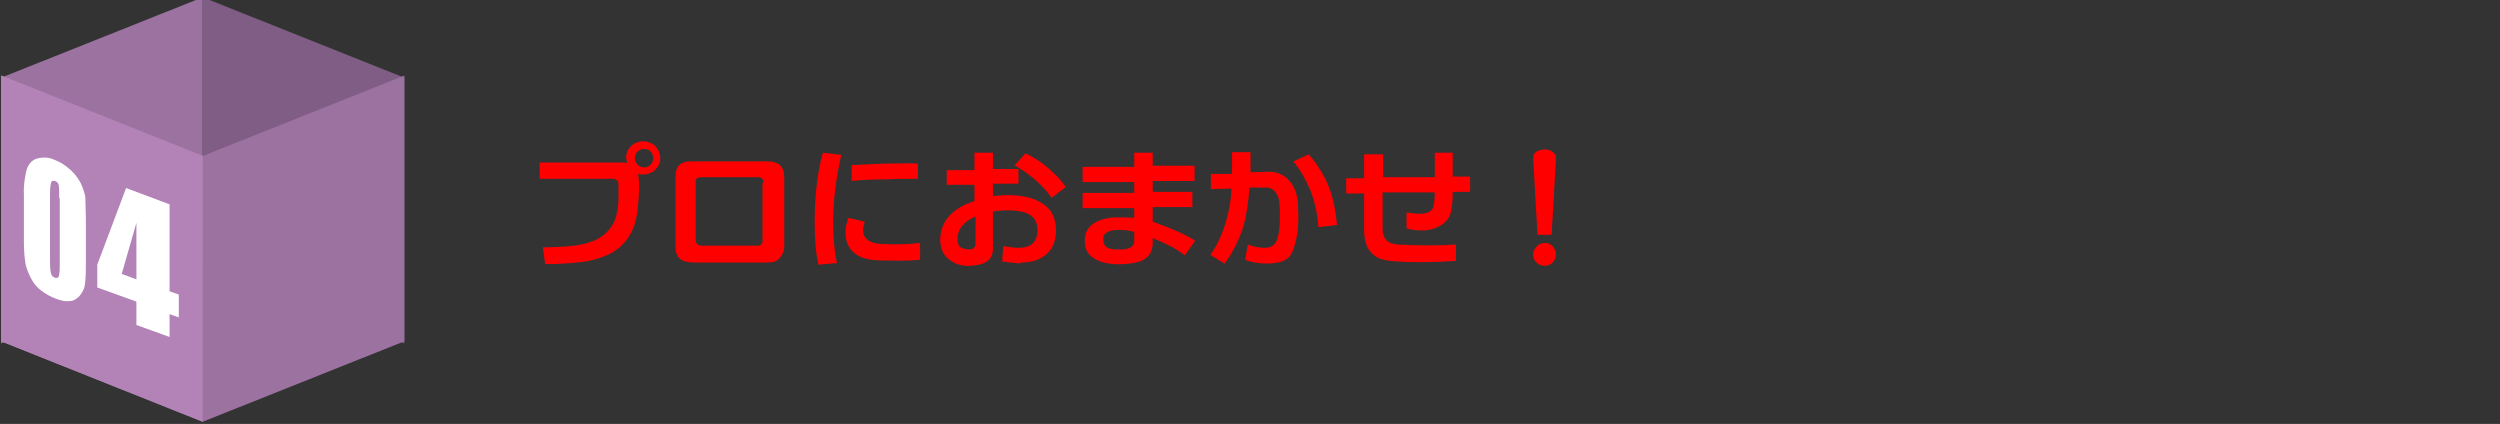
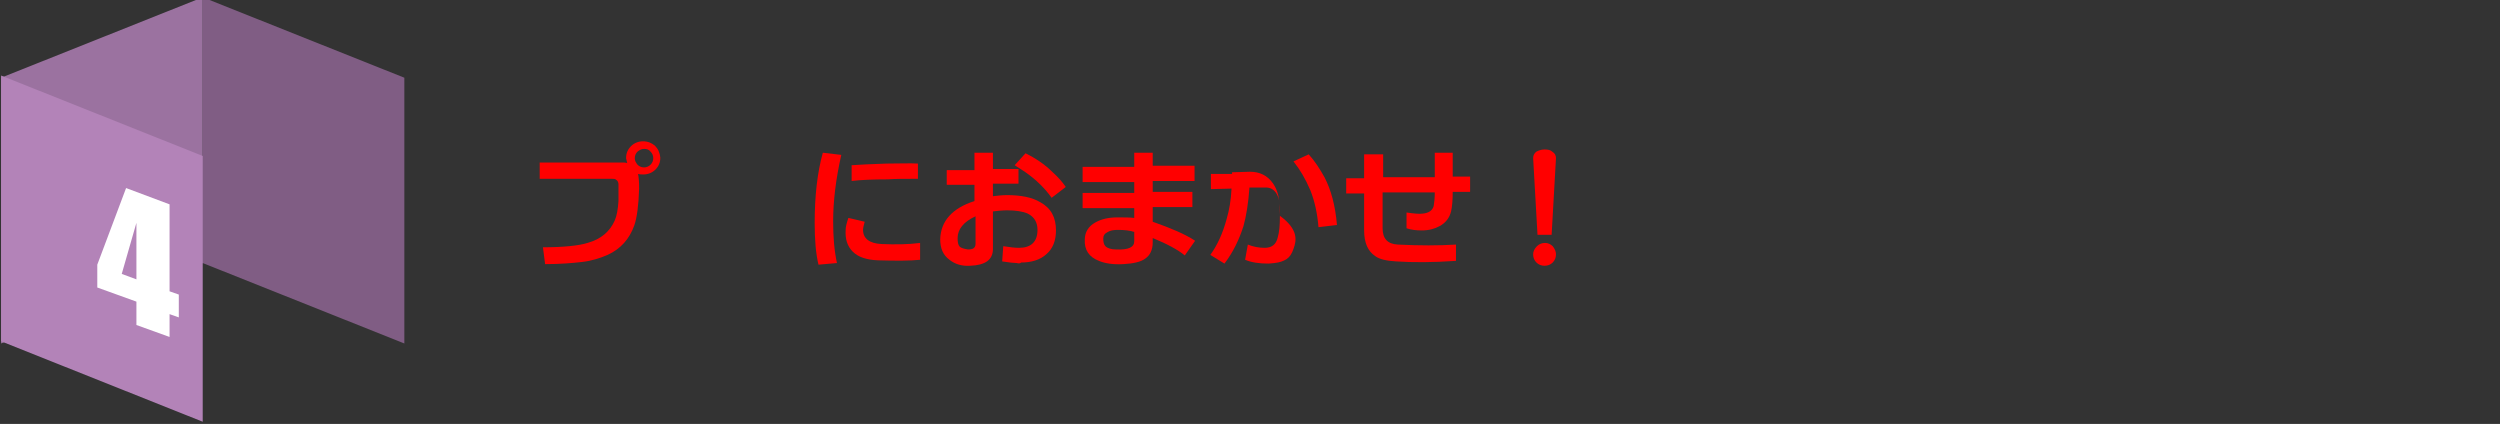
<svg xmlns="http://www.w3.org/2000/svg" version="1.1" id="レイヤー_2_00000161619528664425742150000015339530999461608609_" x="0px" y="0px" viewBox="0 0 460 78" style="enable-background:new 0 0 460 78;" xml:space="preserve">
  <rect x="0" y="0" width="460" height="78" fill="#333333" stroke="none" />
  <style type="text/css">
	.st0{fill:#9B72A0;}
	.st1{fill:#805D84;}
	.st2{fill:#B383B8;}
	.st3{fill:#FFFFFF;}
	.st4{enable-background:new    ;}
	.st5{fill:#FF0000;}
</style>
  <polygon class="st0" points="37.3,-0.5 0.2,14.3 0.2,63.2 37.3,48.4 " />
  <polygon class="st1" points="37.3,-0.5 74.4,14.3 74.4,63.2 37.3,48.4 " />
+   <path class="st2" d="M18.9,40.9v8.2c0,1.4-0.1,2.7-0.3,4c-0.2,0.9-0.6,1.7-1.2,2.4c-0.6,0.7-1.4,1.3-2.3,1.6c-1,0.3-2,0.5-3,0.5  c-1.2,0-2.5-0.1-3.6-0.5c-0.9-0.3-1.7-0.8-2.3-1.6c-0.5-0.7-1-1.4-1.2-2.3c-0.3-1.2-0.4-2.5-0.4-3.8v-8.5c-0.1-1.7,0.1-3.4,0.6-5  c0.4-1.2,1.2-2.1,2.3-2.7c1.3-0.7,2.7-1,4.2-1c1.2,0,2.5,0.2,3.6,0.7c0.9,0.4,1.7,1,2.4,1.7c0.5,0.7,0.9,1.4,1.1,2.3  C18.8,38.2,18.9,39.6,18.9,40.9z M12.8,38.9c0-0.8,0-1.6-0.2-2.4c-0.1-0.3-0.5-0.5-0.9-0.5c-0.4,0-0.8,0.2-0.9,0.5  c-0.2,0.8-0.3,1.6-0.2,2.4v11.9c-0.1,0.9,0,1.7,0.2,2.6c0.2,0.3,0.5,0.5,0.9,0.4c0.4,0,0.7-0.2,0.9-0.5c0.2-0.7,0.3-1.5,0.2-2.3  V38.9z" />
  <polygon class="st2" points="37.3,77.6 0.2,62.8 0.2,13.9 37.3,28.7 " />
-   <polygon class="st0" points="37.3,77.6 74.4,62.8 74.4,13.9 37.3,28.7 " />
-   <path class="st2" d="M18.9,40.9v8.2c0,1.4-0.1,2.7-0.3,4c-0.2,0.9-0.6,1.7-1.2,2.4c-0.6,0.7-1.4,1.3-2.3,1.6c-1,0.3-2,0.5-3,0.5  c-1.2,0-2.5-0.1-3.6-0.5c-0.9-0.3-1.7-0.8-2.3-1.6c-0.5-0.7-1-1.4-1.2-2.3c-0.3-1.2-0.4-2.5-0.4-3.8v-8.5c-0.1-1.7,0.1-3.4,0.6-5  c0.4-1.2,1.2-2.1,2.3-2.7c1.3-0.7,2.7-1,4.2-1c1.2,0,2.5,0.2,3.6,0.7c0.9,0.4,1.7,1,2.4,1.7c0.5,0.7,0.9,1.4,1.1,2.3  C18.8,38.2,18.9,39.6,18.9,40.9z M12.8,38.9c0-0.8,0-1.6-0.2-2.4c-0.1-0.3-0.5-0.5-0.9-0.5c-0.4,0-0.8,0.2-0.9,0.5  c-0.2,0.8-0.3,1.6-0.2,2.4v11.9c-0.1,0.9,0,1.7,0.2,2.6c0.2,0.3,0.5,0.5,0.9,0.4c0.4,0,0.7-0.2,0.9-0.5c0.2-0.7,0.3-1.5,0.2-2.3  V38.9z" />
-   <path class="st2" d="M30.5,32.6v24.5h-6.1V44c0-1.1,0-2.3-0.1-3.4c-0.1-0.4-0.4-0.7-0.7-0.9c-0.9-0.3-1.8-0.4-2.7-0.3h-0.6v-2.9  c2.6-0.5,5-1.8,6.7-3.9L30.5,32.6z" />
-   <polygon class="st2" points="37.3,77.6 0.2,62.8 0.2,13.9 37.3,28.7 " />
-   <path class="st3" d="M15.8,40.3v8.2c0,1.3,0,2.7-0.2,4c-0.1,0.7-0.5,1.4-1,2c-0.5,0.5-1.1,0.9-1.8,0.9c-0.8,0.1-1.6-0.1-2.4-0.4  c-1.1-0.4-2-0.9-2.9-1.6c-0.8-0.6-1.4-1.4-1.8-2.2c-0.4-0.8-0.8-1.7-1-2.6c-0.2-1.3-0.3-2.6-0.3-3.9v-8.6c-0.1-1.6,0.1-3.3,0.5-4.9  c0.3-0.9,0.9-1.7,1.8-2c1.1-0.3,2.3-0.3,3.3,0.2c1.1,0.4,2,1,2.9,1.8c0.8,0.7,1.4,1.5,1.9,2.4c0.4,0.8,0.7,1.7,0.9,2.6  C15.7,37.5,15.8,38.9,15.8,40.3z M10.9,36.5c0-0.8,0-1.7-0.1-2.5c-0.1-0.4-0.4-0.6-0.7-0.7c-0.4-0.1-0.6,0-0.7,0.3  c-0.2,0.8-0.2,1.6-0.2,2.3v11.9c0,0.9,0,1.8,0.2,2.6c0.1,0.3,0.4,0.6,0.7,0.7c0.4,0.1,0.6,0,0.7-0.2c0.2-0.7,0.2-1.5,0.2-2.3V36.5z" />
  <path class="st3" d="M31.2,37.6v16l1.7,0.6v4.2l-1.7-0.6V62l-6.1-2.2v-4.3l-7.2-2.6v-4.2l5.3-14.1L31.2,37.6z M25.1,51.4V41  l-2.7,9.4L25.1,51.4z" />
  <g class="st4">
    <path class="st5" d="M117.6,34.7c-0.1,3.1-0.4,5.4-0.9,6.8c-0.9,2.5-2.5,4.3-4.9,5.4c-1.4,0.6-2.9,1.1-4.7,1.3   c-1.7,0.2-4,0.4-6.8,0.4l-0.4-3.1c3.8,0,6.6-0.3,8.2-0.8c2.5-0.7,4.1-2.1,5-4.1c0.4-0.9,0.6-2.1,0.7-3.6c0-0.4,0-1.4,0-3   c0-0.4-0.1-0.7-0.4-0.9c-0.2-0.2-0.5-0.2-0.8-0.2H99.3v-3h14.9c0.5,0,0.9,0,1.2,0.1c-0.1-0.3-0.1-0.6-0.2-0.9   c0-0.9,0.3-1.6,0.9-2.2c0.6-0.6,1.4-0.9,2.2-0.9c0.9,0,1.6,0.3,2.2,0.8c0.6,0.6,0.9,1.3,1,2.2c0,0.9-0.3,1.6-0.9,2.2   s-1.4,0.9-2.2,0.9c-0.4,0-0.7,0-1-0.1c0,0.2,0.1,0.4,0.1,0.7C117.6,33.4,117.6,34.1,117.6,34.7z M118.5,27.4   c-0.5,0-0.8,0.2-1.2,0.5c-0.3,0.3-0.5,0.7-0.5,1.2c0,0.5,0.2,0.8,0.5,1.2c0.3,0.3,0.7,0.5,1.2,0.5c0.5,0,0.9-0.2,1.2-0.5   c0.3-0.3,0.5-0.7,0.5-1.2c0-0.5-0.2-0.9-0.5-1.2C119.4,27.5,119,27.4,118.5,27.4z" />
-     <path class="st5" d="M141.2,48.3h-13.6c-2.2,0-3.3-0.9-3.3-2.8V32.4c0-1.8,0.9-2.7,2.8-2.7h14.2c2,0,3,1,3,2.9v12.8   c0,0.8-0.3,1.5-0.8,2C143,48.1,142.2,48.3,141.2,48.3z M140.5,33.6c0-0.6-0.3-1-1-1H129c-0.7,0-1,0.3-1,0.8v10.8c0,0.6,0.4,1,1.1,1   h10.2c0.7,0,1-0.3,1-0.8V33.6z" />
    <path class="st5" d="M154,48.4l-3.4,0.3c-0.5-2.1-0.7-4.6-0.7-7.7c0-5,0.5-9.3,1.5-12.9l3.4,0.4c-1,4.4-1.5,8.5-1.5,12.2   C153.3,43.6,153.5,46.1,154,48.4z M169.3,47.8c-1.9,0.2-4.5,0.2-7.8,0.1c-2.1-0.1-3.6-0.6-4.6-1.6c-1-1-1.4-2.3-1.3-4   c0-0.6,0.2-1.3,0.5-2.2l3,0.7c-0.2,0.7-0.3,1.2-0.3,1.5c0,1.6,1.2,2.5,3.4,2.6c2.4,0.1,4.8,0.1,7.1-0.2V47.8z M156.7,33.3v-2.9   c1.3-0.1,3.4-0.2,6.4-0.3c2.5,0,4.4-0.1,5.8,0l0,2.8c-2.4,0-4.2,0-5.5,0.1C160.6,33,158.4,33.1,156.7,33.3z" />
    <path class="st5" d="M187.1,48.4c-0.5,0-1.4-0.1-2.7-0.3l0.2-2.8c1.2,0.2,2.2,0.3,2.9,0.3c2.2,0,3.4-1.1,3.4-3.3   c0-1.4-0.6-2.4-1.8-3c-0.9-0.4-2.2-0.6-3.8-0.6c-0.8,0-1.7,0.1-2.6,0.2v6.9c0,2-1.4,3-4.2,3.1c-1.5,0.1-2.8-0.3-3.8-1.1   c-1.2-0.9-1.7-2.1-1.7-3.8c0.1-3.3,2.2-5.7,6.3-7v-3h-5.1v-2.7h5.1v-3.2h3.4v3h4.7v2.7h-4.7v2.3c0.9-0.1,1.7-0.2,2.6-0.2   c2.5,0,4.6,0.4,6.1,1.3c2,1.1,2.9,2.8,2.9,5.2c0,1.9-0.6,3.4-1.8,4.4c-1.1,1-2.7,1.5-4.6,1.5C187.7,48.5,187.4,48.5,187.1,48.4z    M179.5,39.8c-2.2,1-3.3,2.4-3.3,4c0,0.8,0.1,1.3,0.4,1.6c0.2,0.2,0.8,0.4,1.5,0.5c0.5,0,0.9-0.1,1-0.2c0.2-0.1,0.4-0.4,0.4-0.8   V39.8z M193.5,36.4c-1.2-1.7-2.8-3.3-4.8-4.7c-0.4-0.3-1.1-0.7-2-1.3l2-2.2c1.8,0.9,3.5,2,5,3.5c1,0.9,1.8,1.8,2.4,2.7L193.5,36.4z   " />
    <path class="st5" d="M218,47c-1.2-1-3.2-2.1-5.9-3.2v0.8c0,1.4-0.5,2.4-1.4,3c-0.8,0.6-2.2,0.9-4,1c-1.8,0.1-3.3-0.1-4.5-0.6   c-1.8-0.7-2.7-2-2.6-3.9c0-1.4,0.7-2.5,2-3.2c1.1-0.6,2.4-0.9,4-0.9c1.3,0,2.3,0,3.1,0.1v-1.8h-9.5v-2.8h9.5v-2h-9.5v-2.8h9.5v-2.6   h3.4v2.4h7.7v2.8h-7.7v2h7.3v2.8h-7.3v2.7c3.4,1.2,6,2.3,7.8,3.5L218,47z M208.8,42.7c-0.9-0.3-2-0.4-3.1-0.4   c-0.8,0-1.4,0.1-1.9,0.4c-0.6,0.3-0.8,0.7-0.8,1.2c0,0.6,0.1,1.1,0.4,1.4c0.4,0.4,1.1,0.6,2,0.6c2.2,0.1,3.3-0.4,3.3-1.5V42.7z" />
-     <path class="st5" d="M238,45.8c-0.3,0.9-0.7,1.5-1.3,1.9c-0.5,0.3-1.2,0.6-2.2,0.7c-0.3,0-0.7,0.1-1.1,0.1c-1.7,0-3.1-0.2-4.3-0.7   l0.5-2.8c1,0.4,2,0.6,3.1,0.6c1.3,0,2.1-0.6,2.4-1.9c0.3-1,0.4-2.3,0.4-3.8c0-0.7,0-1.6-0.1-2.5c0-0.8-0.3-1.4-0.6-1.9   c-0.5-0.7-1.1-1-1.9-1c-0.4,0-1.4,0-3,0c-0.2,2.9-0.6,5.3-1.1,7.1c-0.8,2.5-1.9,4.8-3.5,6.9l-2.6-1.6c1.3-1.8,2.3-4,3-6.6   c0.5-1.7,0.8-3.5,0.9-5.6l-3.8,0.1l0-2.8l3.9,0v-4h3.4l0,3.7l3.3-0.1c1.8,0,3.2,0.7,4.2,2.1c0.7,1,1.1,2.2,1.2,3.6   c0,1,0.1,1.8,0.1,2.4C238.9,42.2,238.6,44.2,238,45.8z M242.6,41.8c-0.2-2.5-0.7-4.8-1.5-6.8c-0.9-2.1-1.9-3.8-3.1-5.3l2.8-1.3   c1.1,1.2,2,2.6,2.9,4.2c1.2,2.3,2,5.2,2.3,8.8L242.6,41.8z" />
+     <path class="st5" d="M238,45.8c-0.3,0.9-0.7,1.5-1.3,1.9c-0.5,0.3-1.2,0.6-2.2,0.7c-0.3,0-0.7,0.1-1.1,0.1c-1.7,0-3.1-0.2-4.3-0.7   l0.5-2.8c1,0.4,2,0.6,3.1,0.6c1.3,0,2.1-0.6,2.4-1.9c0.3-1,0.4-2.3,0.4-3.8c0-0.7,0-1.6-0.1-2.5c0-0.8-0.3-1.4-0.6-1.9   c-0.5-0.7-1.1-1-1.9-1c-0.4,0-1.4,0-3,0c-0.2,2.9-0.6,5.3-1.1,7.1c-0.8,2.5-1.9,4.8-3.5,6.9l-2.6-1.6c1.3-1.8,2.3-4,3-6.6   c0.5-1.7,0.8-3.5,0.9-5.6l-3.8,0.1l0-2.8l3.9,0v-4l0,3.7l3.3-0.1c1.8,0,3.2,0.7,4.2,2.1c0.7,1,1.1,2.2,1.2,3.6   c0,1,0.1,1.8,0.1,2.4C238.9,42.2,238.6,44.2,238,45.8z M242.6,41.8c-0.2-2.5-0.7-4.8-1.5-6.8c-0.9-2.1-1.9-3.8-3.1-5.3l2.8-1.3   c1.1,1.2,2,2.6,2.9,4.2c1.2,2.3,2,5.2,2.3,8.8L242.6,41.8z" />
    <path class="st5" d="M256.9,48.1c-1.8-0.1-3.1-0.4-3.9-1c-1.3-0.9-2-2.4-2-4.7v-6.8h-3.3v-2.8h3.3v-4.4h3.5v4.2h9.5l0-4.5l3.3,0   l0,4.4h3.2v2.8l-3.2,0c0,1.5-0.1,2.7-0.3,3.6c-0.3,1.2-1,2.1-2.1,2.7c-0.9,0.5-2,0.8-3.3,0.8c-1,0-1.9-0.1-2.8-0.4l0-2.9   c1.4,0.2,2.4,0.3,3,0.2c1.1-0.1,1.8-0.6,2-1.4c0.1-0.6,0.2-1.4,0.2-2.5h-9.6v6.6c0,1.9,0.9,2.9,2.8,3c4,0.2,7.5,0.2,10.7,0v3   C263.6,48.3,259.9,48.3,256.9,48.1z" />
    <path class="st5" d="M286.3,46.8c0,0.6-0.2,1.1-0.6,1.5c-0.4,0.4-0.9,0.6-1.5,0.6s-1.1-0.2-1.5-0.6c-0.4-0.4-0.6-0.9-0.6-1.5   c0-0.5,0.2-1,0.7-1.5c0.4-0.4,0.9-0.6,1.5-0.6c0.5,0,1,0.2,1.4,0.6C286.1,45.8,286.3,46.3,286.3,46.8z M286.3,29.1l-0.8,14.1h-2.6   l-0.8-14.1c0-0.5,0.2-0.9,0.6-1.2c0.4-0.2,0.9-0.4,1.5-0.4c0.6,0,1.1,0.1,1.4,0.4C286.1,28.2,286.3,28.6,286.3,29.1z" />
  </g>
</svg>